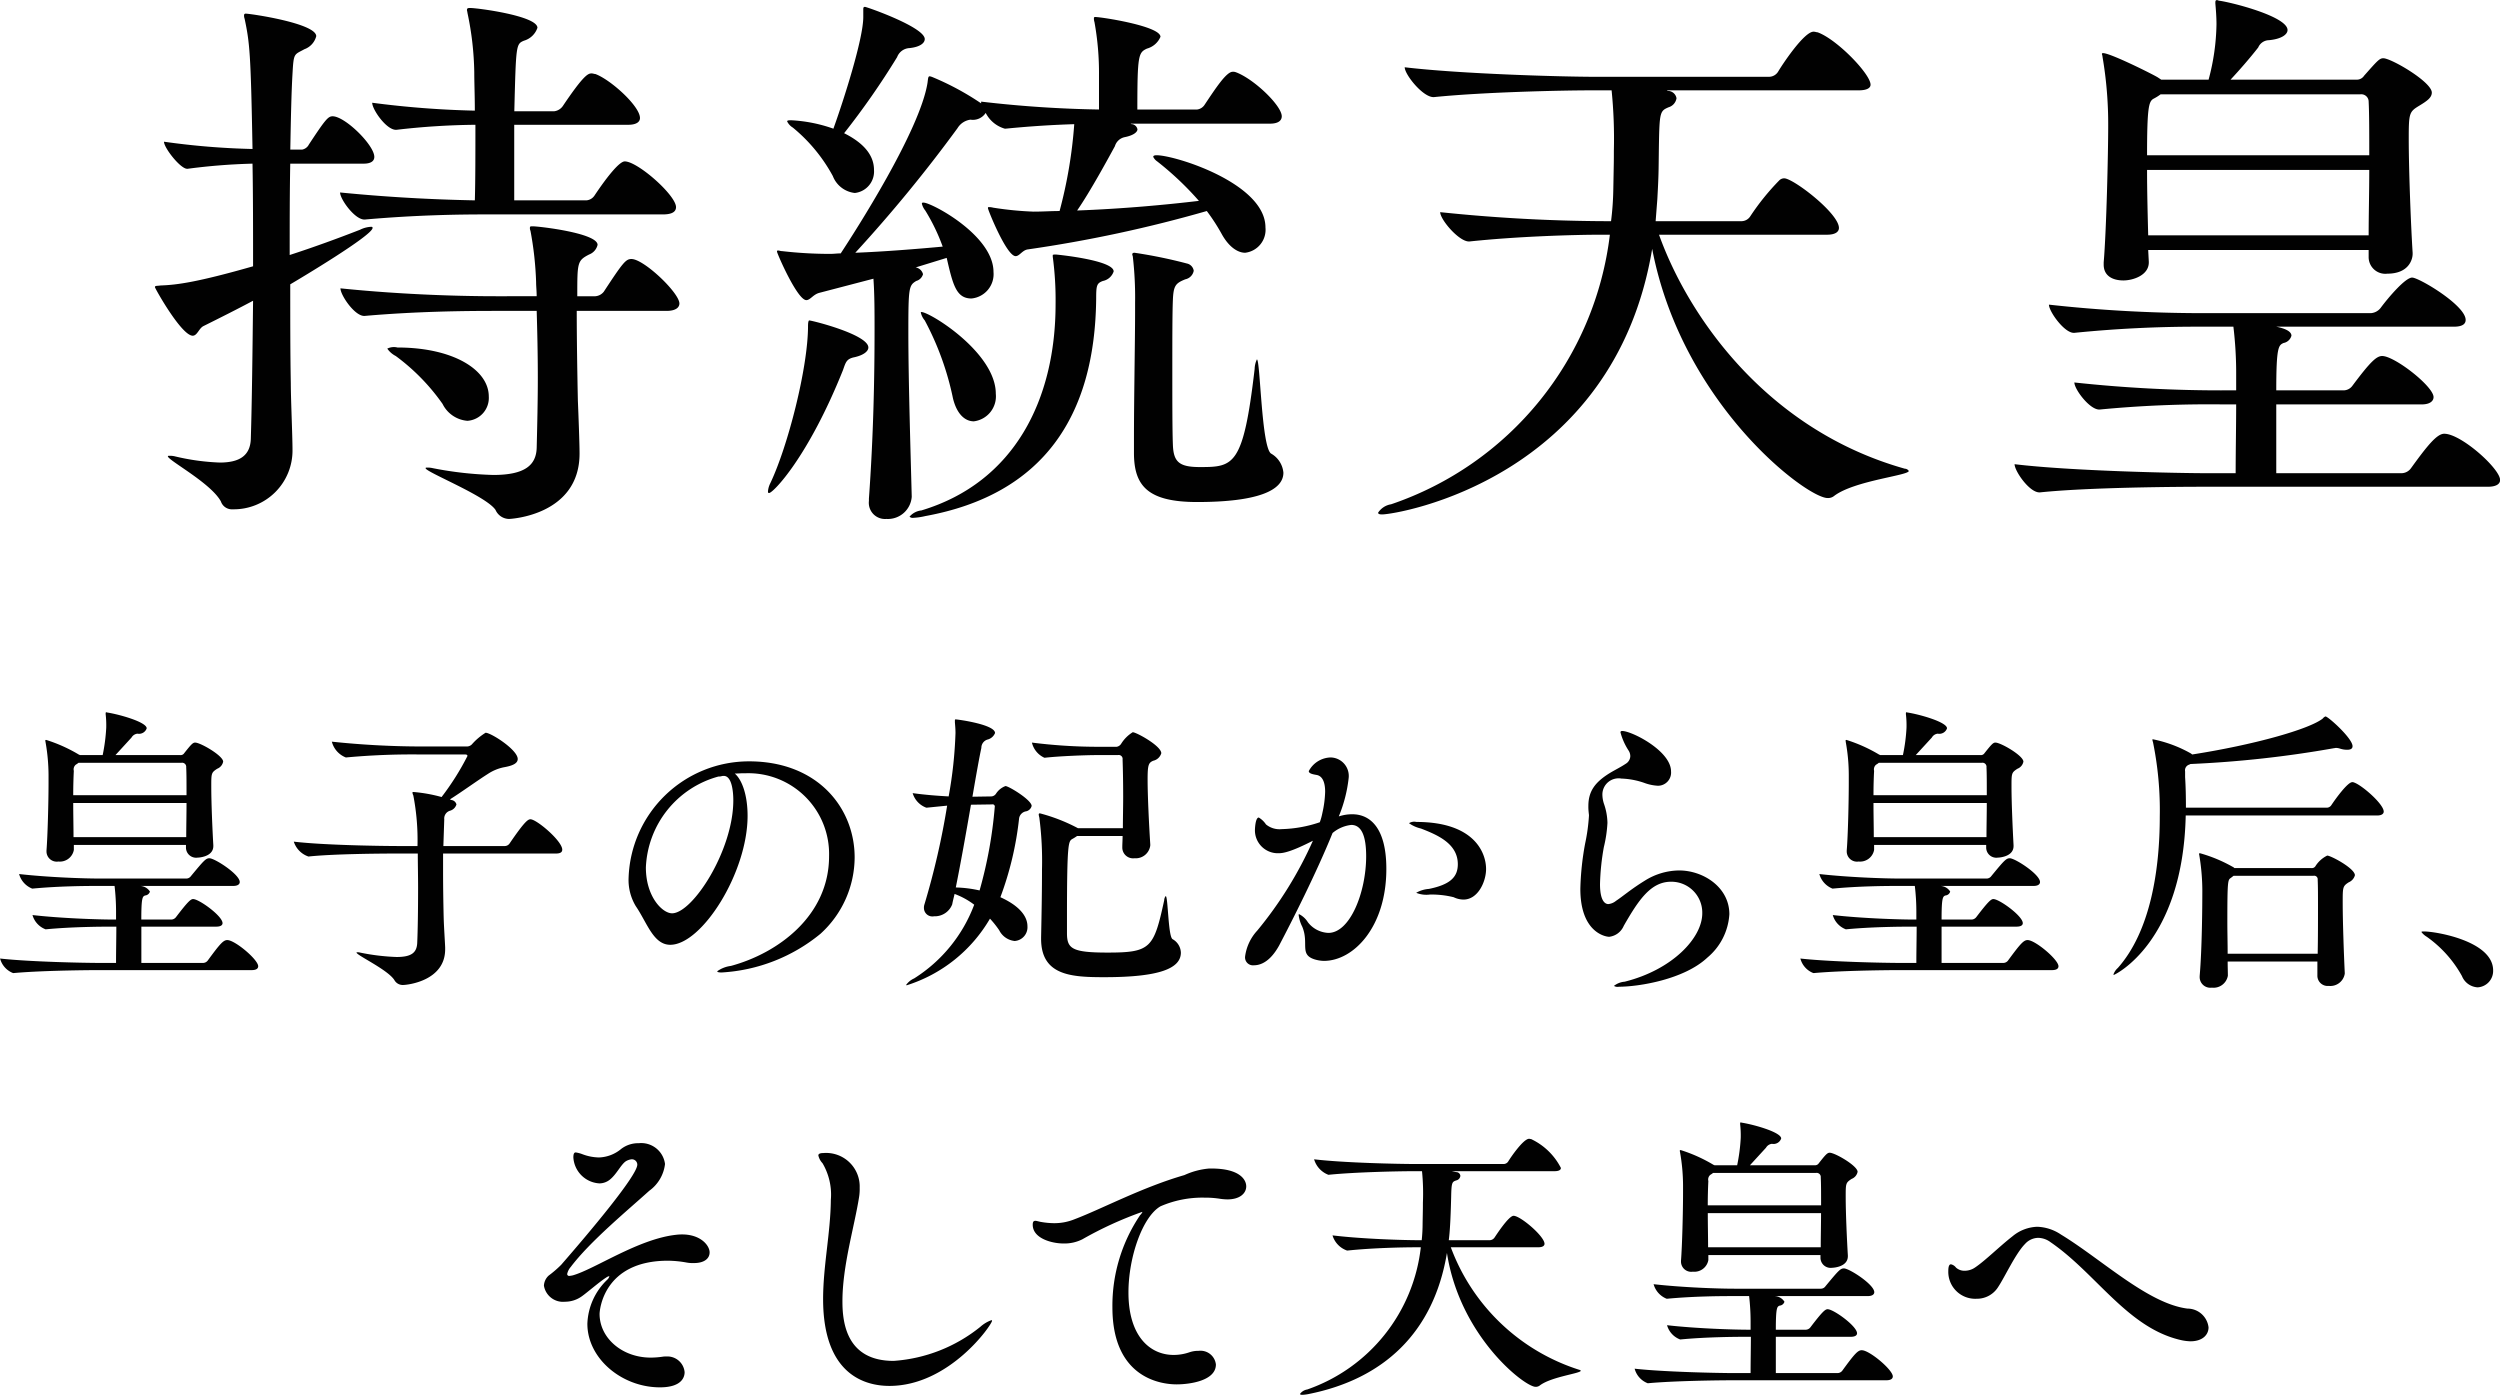
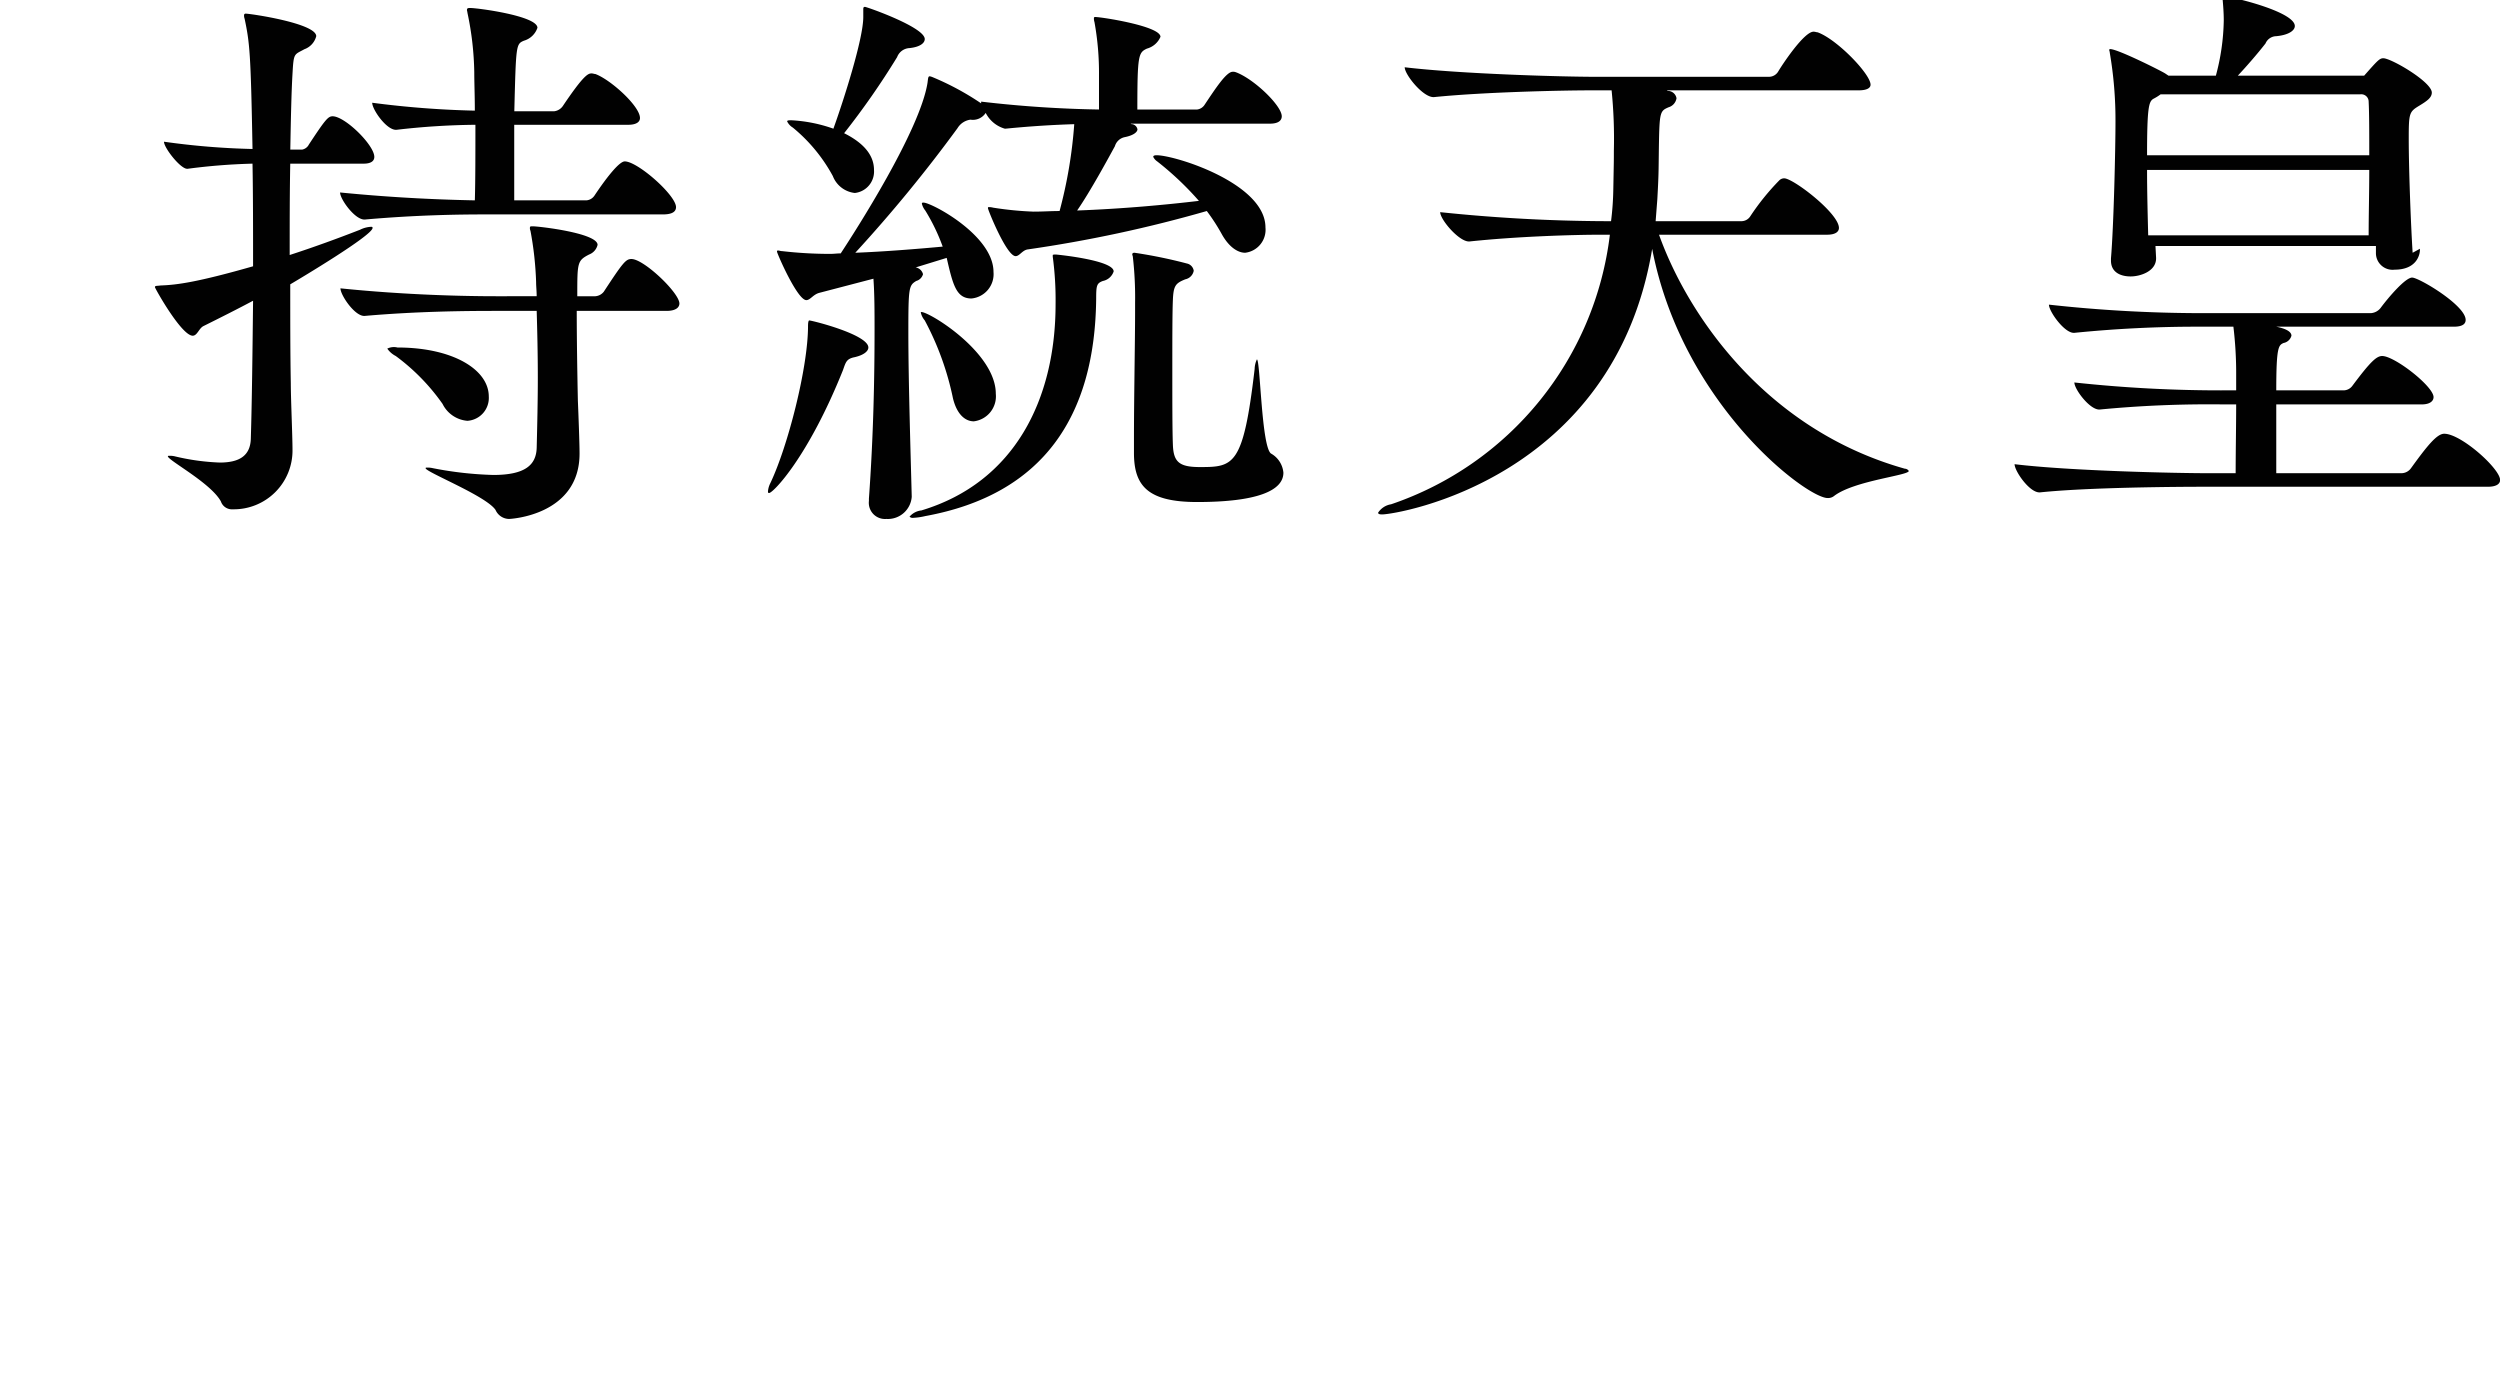
<svg xmlns="http://www.w3.org/2000/svg" id="human02-title.svg" width="243.811" height="136.03" viewBox="0 0 243.811 136.03">
  <defs>
    <style>
      .cls-1 {
        fill: #010101;
        fill-rule: evenodd;
      }
    </style>
  </defs>
-   <path id="持統天皇_" data-name="持統天皇 " class="cls-1" d="M860.179,1024.46c0.825,0,1.045-.33,1.045-0.66,0-1.15-2.859-3.96-4.069-3.96-0.44,0-.715.33-2.31,2.75a0.929,0.929,0,0,1-.66.5H853.03c0.055-3.03.11-5.67,0.22-7.48,0.11-1.98.165-1.76,1.155-2.31a1.83,1.83,0,0,0,1.155-1.27c0-1.26-6.435-2.2-6.874-2.2a0.149,0.149,0,0,0-.165.17,0.83,0.83,0,0,0,.055.33c0.494,2.36.6,3.3,0.769,12.7a72.7,72.7,0,0,1-8.634-.71c0,0.6,1.6,2.64,2.255,2.64h0.055a59.2,59.2,0,0,1,6.324-.5c0.055,3.08.055,6.55,0.055,10.01-5.389,1.54-7.424,1.82-9.019,1.87-0.385.06-.55,0-0.55,0.17,0,0.11,2.585,4.73,3.685,4.73,0.44,0,.605-0.72,1.045-0.94,1.65-.82,3.3-1.65,4.839-2.47-0.055,5.06-.11,9.84-0.22,13.47-0.055,1.59-1.044,2.31-3.024,2.31a21.985,21.985,0,0,1-4.4-.61,2.077,2.077,0,0,0-.5-0.05c-0.11,0-.165,0-0.165.05,0,0.39,4.18,2.59,5.17,4.4a1.133,1.133,0,0,0,1.155.77,5.73,5.73,0,0,0,5.829-5.83c0-1.32-.165-4.95-0.165-6.43-0.055-2.91-.055-6.27-0.055-9.68,0.935-.55,8.029-4.78,8.029-5.5,0-.11-0.055-0.11-0.165-0.11a2.652,2.652,0,0,0-1.045.28c-2.254.88-4.509,1.7-6.874,2.47,0-3.08,0-6.1.055-8.91h7.149Zm10.12,25.08a2.236,2.236,0,0,0,2.089-2.37c0-2.63-3.519-4.78-8.909-4.78a1.443,1.443,0,0,0-.99.11,2.246,2.246,0,0,0,.825.72,20.216,20.216,0,0,1,4.565,4.67A2.972,2.972,0,0,0,870.3,1049.54Zm19.413-10.72c0.99,0,1.265-.39,1.265-0.72,0-1.04-3.465-4.34-4.675-4.34-0.55,0-.825.33-2.7,3.19a1.149,1.149,0,0,1-.825.44h-1.759c0-3.3,0-3.47,1.154-4.07a1.329,1.329,0,0,0,.825-0.94c0-1.15-5.719-1.81-6.324-1.81-0.22,0-.275,0-0.275.16a0.606,0.606,0,0,0,.055.28,32.662,32.662,0,0,1,.55,5c0,0.44.055,0.88,0.055,1.38H873.1c-2.969,0-8.744-.11-15.178-0.77,0,0.66,1.375,2.69,2.309,2.69h0.055c5-.44,9.735-0.49,12.594-0.49h4.18c0.055,1.92.11,4.18,0.11,6.49,0,2.25-.055,4.61-0.11,6.87-0.055,1.65-1.1,2.64-4.235,2.64a35.2,35.2,0,0,1-5.884-.66,2.322,2.322,0,0,0-.55-0.06c-0.11,0-.165,0-0.165.06,0,0.38,5.884,2.69,6.819,4.07a1.461,1.461,0,0,0,1.32.88c0.11,0,6.875-.33,6.875-6.38,0-.99-0.11-3.85-0.165-5.17-0.055-2.64-.11-6.1-0.11-8.74h8.744Zm-0.33-9.41c0.99,0,1.265-.33,1.265-0.71,0-1.16-3.74-4.46-5-4.46-0.5,0-1.65,1.38-2.97,3.36a1.046,1.046,0,0,1-.77.44h-7.039v-7.37h11.109c0.88,0,1.155-.33,1.155-0.66,0-1.16-2.86-3.74-4.345-4.29-0.11,0-.22-0.06-0.385-0.06-0.33,0-.77.17-2.8,3.19a1.2,1.2,0,0,1-.825.5h-3.9c0.165-6.49.165-6.55,0.935-6.88a1.961,1.961,0,0,0,1.32-1.26c0-1.16-5.83-1.93-6.545-1.93-0.219,0-.329,0-0.329.22a2.771,2.771,0,0,1,.055.28,29.972,29.972,0,0,1,.659,5.77c0,1.05.055,2.31,0.055,3.74a91.793,91.793,0,0,1-10.009-.77c0,0.66,1.375,2.64,2.31,2.64h0.055a71.228,71.228,0,0,1,7.7-.49c0,2.64,0,5.39-.055,7.37-3.024-.06-7.589-0.22-13.143-0.77,0,0.66,1.43,2.64,2.364,2.64h0.055c5-.44,9.075-0.5,11.934-0.5h17.159Zm55.88-13.86a0.76,0.76,0,0,0-.33-0.05c-0.605,0-1.65,1.59-2.75,3.24a1.015,1.015,0,0,1-.715.44h-5.829c0-5.33.11-5.55,0.935-5.94a2,2,0,0,0,1.32-1.15c0-1.05-5.775-1.93-6.325-1.93-0.11,0-.165,0-0.165.11a1.113,1.113,0,0,0,.055.39,27.808,27.808,0,0,1,.44,5.17v3.35a113.547,113.547,0,0,1-11.494-.77v0.17a26.77,26.77,0,0,0-4.674-2.53,1.7,1.7,0,0,0-.33-0.11c-0.165,0-.165.16-0.22,0.6-0.715,4.68-7.095,14.58-8.469,16.67-0.33,0-.66.05-0.99,0.05a40.673,40.673,0,0,1-4.73-.27c-0.165,0-.275-0.06-0.385-0.06a0.091,0.091,0,0,0-.11.11c0,0.17,1.98,4.73,2.86,4.73,0.385,0,.66-0.55,1.265-0.71l5.279-1.38c0.11,1.49.11,3.41,0.11,4.95,0,4.73-.11,10.39-0.55,16.5v0.22a1.578,1.578,0,0,0,1.7,1.76,2.337,2.337,0,0,0,2.475-2.15v-0.05c-0.11-4.29-.33-11.33-0.33-16,0-4.4.055-4.57,0.77-5.01a0.941,0.941,0,0,0,.66-0.66,0.891,0.891,0,0,0-.715-0.66l3.025-.93c0.605,2.64.935,3.96,2.419,3.96a2.386,2.386,0,0,0,2.145-2.59c0-3.57-6.049-6.76-6.819-6.76-0.11,0-.165,0-0.165.11a1.7,1.7,0,0,0,.33.66,18.988,18.988,0,0,1,1.7,3.52c-2.365.22-5.665,0.49-8.525,0.6A140.514,140.514,0,0,0,918.1,1021a1.747,1.747,0,0,1,1.264-.83,1.49,1.49,0,0,0,1.485-.66,3.027,3.027,0,0,0,1.87,1.54h0.055c2.75-.27,4.84-0.38,6.71-0.44a45.08,45.08,0,0,1-1.43,8.47c-0.825,0-1.65.06-2.53,0.06a32.634,32.634,0,0,1-3.96-.39,1.355,1.355,0,0,0-.385-0.05c-0.11,0-.11,0-0.11.11,0,0.16,1.815,4.67,2.7,4.67,0.385,0,.66-0.6,1.21-0.66a130.171,130.171,0,0,0,17.433-3.74,19.23,19.23,0,0,1,1.43,2.2c0.715,1.32,1.6,1.87,2.31,1.87a2.258,2.258,0,0,0,1.98-2.47c0-4.29-8.8-7.04-10.614-7.04-0.22,0-.33.05-0.33,0.16a1.14,1.14,0,0,0,.385.44,29.845,29.845,0,0,1,4.069,3.85c-3.3.39-7.369,0.77-11.878,0.94,1.264-1.82,3.024-5.06,3.684-6.27a1.265,1.265,0,0,1,.935-0.88c0.88-.17,1.265-0.5,1.265-0.77a0.628,0.628,0,0,0-.5-0.5,0.215,0.215,0,0,1-.165-0.05h13.584c0.935,0,1.155-.39,1.155-0.72C949.717,1018.8,947.022,1016.21,945.262,1015.55Zm3.41,37.18c-0.935-.66-1.045-9.18-1.375-9.18a2.308,2.308,0,0,0-.22.93c-1.1,9.46-2.035,9.57-5.335,9.57-2.034,0-2.584-.5-2.639-2.2-0.055-1.38-.055-4.29-0.055-7.15s0-5.72.055-6.93c0.055-1.43.275-1.65,1.21-2.03a1.052,1.052,0,0,0,.824-0.83,0.845,0.845,0,0,0-.659-0.71,47.011,47.011,0,0,0-5.115-1.05c-0.165,0-.22.06-0.22,0.17,0,0.05.055,0.16,0.055,0.22a34.956,34.956,0,0,1,.22,4.51v0.93c0,2.64-.11,8.36-0.11,12.15v1.54c0,3.19,1.32,4.79,6.159,4.79,5.83,0,8.415-1.1,8.415-2.86A2.38,2.38,0,0,0,948.672,1052.73Zm-21.008-19.41c-0.275,0-.275.05-0.275,0.05v0.17a31.845,31.845,0,0,1,.275,4.62c0,9.23-3.96,17.37-13.089,20.12a1.757,1.757,0,0,0-1.155.61,0.451,0.451,0,0,0,.385.11,6.393,6.393,0,0,0,1.155-.17c11.439-2.09,16.553-9.68,16.663-21.22,0-1.27.055-1.49,0.66-1.71a1.389,1.389,0,0,0,1.045-.93C933.328,1033.87,927.774,1033.32,927.664,1033.32Zm-18.589-24.15c-0.165,0-.165.11-0.165,0.28v0.71c0,2.15-1.924,8.14-2.914,10.89a14.506,14.506,0,0,0-4.07-.82c-0.275,0-.44,0-0.44.11a1.421,1.421,0,0,0,.55.6,15.922,15.922,0,0,1,3.905,4.73,2.6,2.6,0,0,0,2.144,1.65,2.105,2.105,0,0,0,1.87-2.25c0-1.21-.715-2.48-2.914-3.58a75.708,75.708,0,0,0,5.169-7.42,1.359,1.359,0,0,1,1.21-.88c1.045-.11,1.485-0.5,1.485-0.88C914.905,1011.15,909.24,1009.17,909.075,1009.17Zm-5.444,30.58s-0.11,0-.11.55c0,4.07-1.98,11.77-3.685,15.34a2.12,2.12,0,0,0-.22.77c0,0.11,0,.17.11,0.17,0.385,0,3.795-3.47,7.205-11.99,0.275-.77.33-1.1,1.154-1.26,0.935-.22,1.32-0.61,1.32-0.94C909.405,1041.13,903.906,1039.75,903.631,1039.75Zm10.944-.82a0.051,0.051,0,0,0-.055.05,1.8,1.8,0,0,0,.385.77,28.073,28.073,0,0,1,2.75,7.59c0.385,1.59,1.209,2.25,2.034,2.25a2.456,2.456,0,0,0,2.145-2.69C921.834,1042.89,915.4,1038.93,914.575,1038.93Zm95.915,15.28c-13.472-3.79-21.117-14.84-23.976-22.82H1002.9c0.88,0,1.16-.33,1.16-0.66,0-1.43-4.457-4.84-5.337-4.84a0.691,0.691,0,0,0-.5.22,23.5,23.5,0,0,0-2.8,3.47,1.029,1.029,0,0,1-.825.49h-8.414l0.165-2.14c0.165-2.92.11-2.92,0.165-5.83,0.055-2.7.165-2.81,0.935-3.14a1.087,1.087,0,0,0,.77-0.88,0.855,0.855,0,0,0-.77-0.71,0.192,0.192,0,0,1-.165-0.06h18.7c0.88,0,1.16-.27,1.16-0.55,0-1.04-3.3-4.45-5.17-5.11-0.11,0-.22-0.06-0.39-0.06-0.93,0-3.077,3.25-3.462,3.91a1.049,1.049,0,0,1-.88.49H980.3c-3.134,0-13.034-.27-18.588-0.93,0,0.71,1.76,2.91,2.8,2.91h0.055c4.839-.49,12.429-0.66,15.453-0.66h1.87a47.087,47.087,0,0,1,.22,5.89c0,1.1,0,.82-0.055,3.79a27.9,27.9,0,0,1-.22,3.08h-0.605a160.021,160.021,0,0,1-16.058-.88c0,0.72,1.815,2.86,2.8,2.86h0.055c4.62-.49,10.065-0.66,12.924-0.66h0.77a31.776,31.776,0,0,1-21.338,26.29,1.861,1.861,0,0,0-1.265.82c0,0.11.11,0.17,0.385,0.17,1.43,0,22.6-3.41,26.343-25.9,2.915,15.17,15.066,24.3,17.106,24.3a0.944,0.944,0,0,0,.66-0.22c1.98-1.48,7.26-1.98,7.26-2.42A0.462,0.462,0,0,0,1010.49,1054.21Zm49.52-21.06c-0.16-2.47-.38-7.97-0.38-11.11,0-2.53.05-2.64,1.04-3.24,0.72-.44,1.21-0.77,1.21-1.27,0-1.04-3.96-3.35-4.73-3.35-0.38,0-.6.27-1.87,1.7a0.845,0.845,0,0,1-.71.39h-12.32c0.88-.94,1.93-2.15,2.7-3.14a1.16,1.16,0,0,1,1.04-.71c1.21-.11,1.82-0.55,1.82-0.99,0-1.32-5.45-2.7-6.66-2.86-0.05,0-.16-0.06-0.22-0.06-0.11,0-.16.06-0.16,0.22v0.11c0.05,0.55.11,1.32,0.11,2.04a21.768,21.768,0,0,1-.77,5.39h-4.62l-0.33-.22c-0.44-.28-4.62-2.37-5.34-2.37a0.091,0.091,0,0,0-.11.11,1.1,1.1,0,0,1,.06.28,38.874,38.874,0,0,1,.55,6.71c0,2.58-.17,10.12-0.44,13.31v0.22c0,1.1.88,1.54,1.92,1.54,0.94,0,2.48-.5,2.48-1.76v-0.06l-0.06-1.15h21.5v0.71a1.624,1.624,0,0,0,1.82,1.6c2.09,0,2.47-1.38,2.47-1.93v-0.11Zm7.32,22.82c0.93,0,1.21-.33,1.21-0.66,0-1.1-3.8-4.51-5.45-4.51-0.71,0-1.65,1.16-3.24,3.36a1.16,1.16,0,0,1-.94.49h-12.2v-6.71h14.18c0.88,0,1.16-.38,1.16-0.71,0-1.05-3.8-4.01-5.01-4.01-0.55,0-1.15.55-2.91,2.91a1.075,1.075,0,0,1-.88.44h-6.54c0-4.23.22-4.4,0.71-4.62a0.98,0.98,0,0,0,.77-0.71c0-.22-0.16-0.61-1.48-0.88h17.32c0.93,0,1.15-.33,1.15-0.66,0-1.43-4.56-4.13-5.22-4.13s-2.31,1.93-3.08,2.97a1.32,1.32,0,0,1-.94.5h-16.55a136.634,136.634,0,0,1-14.85-.83c0,0.66,1.49,2.75,2.42,2.75h0.06a119.443,119.443,0,0,1,12.1-.6h3.41a37.844,37.844,0,0,1,.27,4.67v1.54h-1.04a132.357,132.357,0,0,1-14.74-.77c0,0.66,1.48,2.64,2.42,2.64h0.05a111.32,111.32,0,0,1,12.05-.5h1.26c0,2.15-.05,4.57-0.05,6.71h-2.64c-3.14,0-13.48-.22-18.92-0.88,0,0.66,1.43,2.75,2.42,2.75h0.05c4.73-.49,13.2-0.55,16.23-0.55h27.44Zm-11.55-30.9c0,2.14-.06,4.45-0.06,6.38h-21.5c-0.05-1.98-.11-4.24-0.11-6.38h21.67Zm-0.88-7.37a0.719,0.719,0,0,1,.82.71c0.06,1.16.06,3.08,0.06,5.23h-21.67c0-4.68.17-5.23,0.61-5.5a4.676,4.676,0,0,0,.71-0.44h19.47Z" transform="translate(-824.719 -1008.5)" />
-   <path id="皇子の妃から皇后_そして天皇へ" data-name="皇子の妃から皇后、 そして天皇へ" class="cls-1" d="M843.751,1080.92c-0.232,0-.406.2-1.073,1.04a0.4,0.4,0,0,1-.377.18h-6.323l1.567-1.71a0.764,0.764,0,0,1,.58-0.38,0.787,0.787,0,0,0,.9-0.52c0-.61-2.669-1.36-3.829-1.54-0.029,0-.087-0.03-0.116-0.03s-0.058.03-.058,0.12v0.06a9.537,9.537,0,0,1,.058,1.33,17.638,17.638,0,0,1-.348,2.67H832.5a0.029,0.029,0,0,0-.029-0.03H832.44a14.792,14.792,0,0,0-3.219-1.45,0.078,0.078,0,0,0-.087.09,1.094,1.094,0,0,1,.029.14,18.9,18.9,0,0,1,.29,3.19v0.73c0,1.88-.087,5.22-0.2,6.64v0.11a1,1,0,0,0,1.16.96,1.385,1.385,0,0,0,1.508-1.13v-0.49h10.934v0.29a0.993,0.993,0,0,0,1.131.95c0.058,0,1.537-.05,1.537-1.13v-0.08c-0.087-1.48-.2-4.12-0.2-5.72,0-1.3,0-1.36.58-1.74a0.938,0.938,0,0,0,.58-0.69C846.477,1082.2,844.273,1080.92,843.751,1080.92Zm3.133,19.26c-0.378,0-.7.35-1.886,1.97a0.588,0.588,0,0,1-.493.26h-6v-3.54h7.308c0.464,0,.609-0.17.609-0.34,0-.7-2.291-2.35-2.871-2.35-0.232,0-.522.26-1.653,1.74a0.6,0.6,0,0,1-.464.26H838.5c0-2.15.116-2.26,0.377-2.35a0.533,0.533,0,0,0,.464-0.38,1.184,1.184,0,0,0-.957-0.55h9.078c0.493,0,.638-0.2.638-0.38,0-.75-2.437-2.32-2.959-2.32-0.348,0-.551.23-1.8,1.74a0.558,0.558,0,0,1-.464.24H834.5c-1.653,0-5.075-.12-7.918-0.44a2.135,2.135,0,0,0,1.277,1.42h0.029c2.465-.23,4.872-0.26,6.467-0.26h1.537a21.812,21.812,0,0,1,.145,2.49v0.79H835.92c-1.624,0-5.22-.12-8.033-0.44a2.089,2.089,0,0,0,1.276,1.39h0.029c2.436-.23,5.046-0.26,6.612-0.26h0.261c0,1.11-.029,2.35-0.029,3.54h-1.508c-1.653,0-6.931-.11-9.8-0.43A2.087,2.087,0,0,0,826,1103.4h0.029c2.466-.23,6.758-0.29,8.353-0.29h14.879c0.493,0,.638-0.18.638-0.38C849.9,1102.09,847.638,1100.18,846.884,1100.18Zm-3.974-13.37c0,1.13-.029,2.32-0.029,3.33H831.889c0-.95-0.029-2.17-0.029-3.33h11.05Zm0-.76H831.86c0-.95.029-1.82,0.058-2.37a0.592,0.592,0,0,1,.2-0.61,2.032,2.032,0,0,0,.261-0.18h10.035a0.4,0.4,0,0,1,.464.44C842.91,1083.94,842.91,1084.92,842.91,1086.05Zm36.033,5.69c0.493,0,.609-0.18.609-0.38,0-.84-2.494-2.96-3.1-2.96-0.232,0-.551.18-2.03,2.35a0.576,0.576,0,0,1-.464.26h-6l0.087-2.61a0.789,0.789,0,0,1,.58-0.84,0.9,0.9,0,0,0,.609-0.61,0.583,0.583,0,0,0-.493-0.43l-0.145-.06c1.189-.75,2.669-1.83,3.713-2.49a4.417,4.417,0,0,1,1.537-.64c0.87-.15,1.363-0.38,1.363-0.81,0-.9-2.61-2.56-3.132-2.56a5.969,5.969,0,0,0-1.335,1.13,0.686,0.686,0,0,1-.522.21h-4.466a84.163,84.163,0,0,1-8.672-.47,2.251,2.251,0,0,0,1.363,1.54h0.029a70,70,0,0,1,7.28-.29h4.321c0.174,0,.232.06,0.232,0.15a25.6,25.6,0,0,1-2.523,4,14.746,14.746,0,0,0-2.726-.49c-0.087,0-.116.02-0.116,0.05a0.9,0.9,0,0,0,.087.29,23.088,23.088,0,0,1,.406,4.93h-1.74c-1.682,0-7.425-.08-10.325-0.43a2.267,2.267,0,0,0,1.421,1.45h0.029c2.494-.26,7.135-0.29,8.759-0.29h1.885c0,1.01.029,2.17,0.029,3.36,0,2.06-.029,4.15-0.087,5.4-0.058.9-.551,1.33-2,1.33a20.921,20.921,0,0,1-3.568-.43,0.967,0.967,0,0,0-.261-0.03c-0.058,0-.087,0-0.087.03,0,0.26,3.017,1.65,3.684,2.67a0.931,0.931,0,0,0,.841.49c0.464,0,4.118-.41,4.118-3.48v-0.18c-0.029-.72-0.116-1.91-0.145-2.93-0.029-1.21-.058-2.84-0.058-4.49v-1.74h11.021Zm15.842-7.51a1.053,1.053,0,0,0,.29-0.03,0.7,0.7,0,0,1,.232-0.03c0.812,0,.928,1.62.928,2.38,0,4.9-3.974,11.02-5.975,11.02-0.928,0-2.552-1.6-2.552-4.47A9.6,9.6,0,0,1,894.785,1084.23Zm9.948,15.34a10.117,10.117,0,0,0,3.335-7.45c0-4.82-3.6-9.37-10.3-9.37a11.75,11.75,0,0,0-11.746,11.37,4.95,4.95,0,0,0,.7,2.75c1.1,1.6,1.711,3.77,3.364,3.77,3.074,0,7.541-7.02,7.541-12.58,0-1.92-.493-3.46-1.247-4.12,0.29,0,.58-0.03.87-0.03h0.232a7.878,7.878,0,0,1,8.092,8.09c0,5.8-4.96,9.45-9.571,10.7a2.914,2.914,0,0,0-1.334.52c0,0.09.145,0.12,0.435,0.12A16.687,16.687,0,0,0,904.733,1099.57Zm14.823-13.37c0.377-2.2.7-4,.87-4.76a0.843,0.843,0,0,1,.58-0.81,1.074,1.074,0,0,0,.754-0.64c0-.84-3.654-1.33-3.828-1.33-0.087,0-.087.03-0.087,0.11v0.18c0.029,0.35.058,0.69,0.058,1.04a41.539,41.539,0,0,1-.667,6.18c-1.044-.06-2.205-0.14-3.51-0.32a2.16,2.16,0,0,0,1.334,1.42h0.029l2-.2a74.866,74.866,0,0,1-2.205,9.6,1.054,1.054,0,0,0-.058.41,0.825,0.825,0,0,0,.986.78,1.819,1.819,0,0,0,1.77-1.16c0.058-.32.145-0.64,0.232-1.02a7.477,7.477,0,0,1,1.914,1.05,14.521,14.521,0,0,1-5.859,7.19,1.906,1.906,0,0,0-.783.64,0.1,0.1,0,0,0,.058.03,14.408,14.408,0,0,0,8.121-6.5,9.63,9.63,0,0,1,.9,1.13,1.911,1.911,0,0,0,1.508,1.05,1.343,1.343,0,0,0,1.247-1.43c0-.46-0.145-1.71-2.639-2.84a31.637,31.637,0,0,0,1.827-7.71,0.829,0.829,0,0,1,.7-0.67,0.712,0.712,0,0,0,.522-0.52c0-.58-2.233-1.94-2.552-1.94a1.875,1.875,0,0,0-.928.75,0.586,0.586,0,0,1-.435.26Zm17.344,4.67c-0.116-1.83-.261-4.67-0.261-6.35,0-1.42.087-1.63,0.551-1.83a1.056,1.056,0,0,0,.783-0.73c0-.72-2.437-2.05-2.785-2.05a3.469,3.469,0,0,0-1.131,1.13,0.641,0.641,0,0,1-.435.29H931.65a51.613,51.613,0,0,1-6.294-.41,2.175,2.175,0,0,0,1.219,1.48H926.6c1.508-.17,4.118-0.26,5.017-0.26h2.117a0.38,0.38,0,0,1,.464.43c0.029,0.84.058,2.18,0.058,3.63,0,1.01-.029,2.09-0.029,3.07h-4.379a17.164,17.164,0,0,0-3.712-1.45,0.108,0.108,0,0,0-.116.12,1.705,1.705,0,0,0,.058.29,32.879,32.879,0,0,1,.261,5.05c0,1.97-.029,3.74-0.087,6.64v0.14c0,3.6,2.987,3.74,6.177,3.74,5.337,0,7.454-.84,7.454-2.4a1.567,1.567,0,0,0-.812-1.31c-0.435-.26-0.435-4.2-0.667-4.2a0.656,0.656,0,0,0-.145.4c-1.015,4.67-1.305,5.11-5.511,5.11-3.48,0-3.973-.38-3.973-1.89v-1.59c0-7.28.145-7.37,0.522-7.6a4.463,4.463,0,0,0,.464-0.29H934.2c0,0.37-.029.75-0.029,1.07v0.03a1.051,1.051,0,0,0,1.189,1.07,1.427,1.427,0,0,0,1.538-1.24v-0.09Zm-15.43-3.92a0.212,0.212,0,0,1,.261.26,42.482,42.482,0,0,1-1.479,8.13,11.769,11.769,0,0,0-2.32-.29c0.464-2.3,1.015-5.37,1.479-8.07Zm41.387,1.71a0.961,0.961,0,0,0-.725.12,3.217,3.217,0,0,0,1.16.52c1.566,0.61,3.6,1.45,3.6,3.48,0,1.22-.7,1.98-2.813,2.41a2.9,2.9,0,0,0-1.247.38,2.613,2.613,0,0,0,1.334.17,9.008,9.008,0,0,1,2.32.26,2.264,2.264,0,0,0,.957.23c1.422,0,2.205-1.76,2.205-2.98C969.644,1091.59,968.426,1088.66,962.857,1088.66Zm-6.265-.75a4.177,4.177,0,0,0-1.276.2h-0.029a13.651,13.651,0,0,0,.957-3.71,1.806,1.806,0,0,0-1.74-2.03,2.484,2.484,0,0,0-2.146,1.33c0,0.21.29,0.3,0.783,0.38,0.58,0.12.812,0.76,0.812,1.63a10.366,10.366,0,0,1-.261,2.03,5.8,5.8,0,0,1-.261.95,12.445,12.445,0,0,1-3.712.67,2.074,2.074,0,0,1-1.537-.46,2.2,2.2,0,0,0-.7-0.67c-0.348,0-.377,1.16-0.377,1.25a2.234,2.234,0,0,0,2.321,2.23c0.464,0,1.247-.15,3.335-1.22a38,38,0,0,1-5.424,8.76,4.6,4.6,0,0,0-1.189,2.52,0.772,0.772,0,0,0,.841.87c1.277,0,2.089-1.24,2.466-1.91,1.218-2.32,3.654-7.11,5.22-10.99a3.418,3.418,0,0,1,1.827-.79c0.957,0,1.451.99,1.451,3.05,0,3.51-1.567,7.48-3.684,7.48a2.659,2.659,0,0,1-2-1.04,2.149,2.149,0,0,0-.841-0.78c-0.058,0-.058.02-0.058,0.08a3.457,3.457,0,0,0,.348,1.13c0.7,1.66-.348,2.76,1.3,3.22a3.317,3.317,0,0,0,.812.12c2.9,0,6.091-3.31,6.091-8.96C959.928,1089.39,958.449,1087.91,956.592,1087.91Zm34.636,13.98a5.985,5.985,0,0,0,2.146-4.23c0-2.64-2.552-4.27-4.9-4.27a6.392,6.392,0,0,0-3.336.99c-1.363.84-2.117,1.51-2.813,1.97a1.4,1.4,0,0,1-.754.32c-0.2,0-.812-0.12-0.812-1.94a23.266,23.266,0,0,1,.377-3.63,12.659,12.659,0,0,0,.348-2.35,5.93,5.93,0,0,0-.319-1.8,2.948,2.948,0,0,1-.174-0.92,1.58,1.58,0,0,1,1.856-1.6,7.488,7.488,0,0,1,2.2.41,4.552,4.552,0,0,0,1.363.29,1.283,1.283,0,0,0,1.276-1.4c0-2-3.828-3.94-4.756-3.94-0.116,0-.174.03-0.174,0.14a6.14,6.14,0,0,0,.812,1.8,1.044,1.044,0,0,1,.145.52,0.894,0.894,0,0,1-.435.73c-0.522.35-1.073,0.61-1.595,0.93-1.392.87-2.059,1.74-2.059,3.19a4.368,4.368,0,0,0,.029.61c0,0.08.029,0.2,0.029,0.32a18.058,18.058,0,0,1-.377,2.75,27.456,27.456,0,0,0-.464,4.41c0,4.23,2.436,4.67,2.813,4.67a1.764,1.764,0,0,0,1.421-1.07c1.45-2.53,2.639-4.3,4.611-4.3a3.014,3.014,0,0,1,3.046,3.08c0,2.41-2.93,5.51-7.57,6.67a1.9,1.9,0,0,0-1.044.41,0.681,0.681,0,0,0,.493.08C984.5,1104.73,988.937,1104.04,991.228,1101.89Zm28.092-20.97c-0.23,0-.4.2-1.07,1.04a0.41,0.41,0,0,1-.38.18h-6.32l1.57-1.71a0.754,0.754,0,0,1,.58-0.38,0.787,0.787,0,0,0,.9-0.52c0-.61-2.67-1.36-3.83-1.54-0.03,0-.09-0.03-0.12-0.03s-0.06.03-.06,0.12v0.06a9.222,9.222,0,0,1,.06,1.33,16.822,16.822,0,0,1-.35,2.67h-2.23a0.029,0.029,0,0,0-.03-0.03h-0.03a14.774,14.774,0,0,0-3.22-1.45,0.073,0.073,0,0,0-.08.09c0,0.03.02,0.08,0.02,0.14a18.088,18.088,0,0,1,.29,3.19v0.73c0,1.88-.08,5.22-0.2,6.64v0.11a1,1,0,0,0,1.16.96,1.389,1.389,0,0,0,1.51-1.13v-0.49h10.93v0.29a0.992,0.992,0,0,0,1.13.95c0.06,0,1.54-.05,1.54-1.13v-0.08c-0.08-1.48-.2-4.12-0.2-5.72,0-1.3,0-1.36.58-1.74a0.929,0.929,0,0,0,.58-0.69C1022.05,1082.2,1019.85,1080.92,1019.32,1080.92Zm3.14,19.26c-0.38,0-.7.35-1.89,1.97a0.591,0.591,0,0,1-.49.26h-6.01v-3.54h7.31c0.47,0,.61-0.17.61-0.34,0-.7-2.29-2.35-2.87-2.35-0.23,0-.52.26-1.65,1.74a0.61,0.61,0,0,1-.47.26h-2.93c0-2.15.12-2.26,0.38-2.35a0.523,0.523,0,0,0,.46-0.38,1.177,1.177,0,0,0-.95-0.55h9.08c0.49,0,.63-0.2.63-0.38,0-.75-2.43-2.32-2.95-2.32-0.35,0-.56.23-1.8,1.74a0.565,0.565,0,0,1-.47.24h-8.38c-1.65,0-5.07-.12-7.92-0.44a2.147,2.147,0,0,0,1.28,1.42h0.03c2.46-.23,4.87-0.26,6.47-0.26h1.53a21.094,21.094,0,0,1,.15,2.49v0.79h-0.12c-1.62,0-5.22-.12-8.03-0.44a2.087,2.087,0,0,0,1.27,1.39h0.03c2.44-.23,5.05-0.26,6.62-0.26h0.26c0,1.11-.03,2.35-0.03,3.54h-1.51c-1.65,0-6.93-.11-9.8-0.43a2.082,2.082,0,0,0,1.27,1.42h0.03c2.47-.23,6.76-0.29,8.36-0.29h14.87c0.5,0,.64-0.18.64-0.38C1025.47,1102.09,1023.21,1100.18,1022.46,1100.18Zm-3.98-13.37c0,1.13-.03,2.32-0.03,3.33h-10.99c0-.95-0.03-2.17-0.03-3.33h11.05Zm0-.76h-11.05c0-.95.03-1.82,0.06-2.37a0.6,0.6,0,0,1,.2-0.61,1.459,1.459,0,0,0,.26-0.18h10.04a0.394,0.394,0,0,1,.46.44C1018.48,1083.94,1018.48,1084.92,1018.48,1086.05Zm33.2,5.89a2.81,2.81,0,0,0-1.16,1.05,0.412,0.412,0,0,1-.38.17h-7.51l-0.06-.06a14.3,14.3,0,0,0-3.3-1.39,0.08,0.08,0,0,0-.09.09,1.063,1.063,0,0,1,.03.14,21.4,21.4,0,0,1,.29,3.34c0,1.62-.03,5.74-0.26,8.41v0.11a1.041,1.041,0,0,0,1.19,1.02,1.417,1.417,0,0,0,1.56-1.16c0-.41-0.02-0.87-0.02-1.39h8.75v1.39a1,1,0,0,0,1.11.99,1.424,1.424,0,0,0,1.56-1.19v-0.09c-0.08-1.65-.2-4.93-0.2-6.85,0-1.5,0-1.59.58-1.97a1.044,1.044,0,0,0,.61-0.69C1054.38,1093.19,1052.03,1091.94,1051.68,1091.94Zm2.61-7.13a0.342,0.342,0,0,0-.17-0.03c-0.44,0-1.57,1.54-2.03,2.23a0.542,0.542,0,0,1-.47.26H1037.9c0-1.04-.02-2.06-0.08-2.98v-0.56a0.579,0.579,0,0,1,.4-0.66l0.12-.06a106.347,106.347,0,0,0,13.98-1.54c0.06,0,.14-0.03.23-0.03a1.427,1.427,0,0,1,.35.06,2.253,2.253,0,0,0,.72.12c0.32,0,.53-0.09.53-0.35,0-.76-2.38-2.9-2.64-2.9a0.607,0.607,0,0,0-.26.2c-1.31,1.05-6.76,2.58-12.74,3.51l-0.11-.09a12.5,12.5,0,0,0-3.71-1.39,0.049,0.049,0,0,0-.06.06,1.98,1.98,0,0,0,.06.23,33.265,33.265,0,0,1,.66,7.25c0,5.25-.93,11.2-4.09,14.76a1.488,1.488,0,0,0-.43.64c0,0.03,0,.03.03,0.03h0.03c0.03,0,6.72-3.1,6.99-15.54h18.67c0.5,0,.64-0.21.64-0.38C1057.19,1086.92,1055.07,1085.07,1054.29,1084.81Zm-3.54,16.7h-8.78c0-.98-0.03-2.06-0.03-3.07,0-4.09.05-4.12,0.34-4.32l0.27-.21h7.8a0.342,0.342,0,0,1,.4.38c0.03,0.64.03,1.57,0.03,2.61C1050.78,1098.35,1050.78,1100,1050.75,1101.51Zm15.6,3.28a1.6,1.6,0,0,0,1.51-1.65c0-2.87-5.6-3.8-6.73-3.8-0.17,0-.26,0-0.26.06a1.8,1.8,0,0,0,.52.46,11.478,11.478,0,0,1,3.43,3.83A1.753,1.753,0,0,0,1066.35,1104.79Zm-174.717,26.83a3.323,3.323,0,0,0,.754.06c1.044,0,1.537-.46,1.537-1.04,0-.73-1.044-2-3.335-1.71-3.655.43-7.8,3.3-9.977,3.94a2.076,2.076,0,0,1-.348.06,0.19,0.19,0,0,1-.232-0.18,1.5,1.5,0,0,1,.348-0.69c1.885-2.5,5.568-5.54,7.657-7.43a3.746,3.746,0,0,0,1.537-2.61,2.335,2.335,0,0,0-2.552-2.03,2.731,2.731,0,0,0-1.712.55,3.55,3.55,0,0,1-2.175.84,4.776,4.776,0,0,1-1.6-.31,3.147,3.147,0,0,0-.667-0.18c-0.145,0-.232.12-0.232,0.49a2.7,2.7,0,0,0,2.552,2.53,1.652,1.652,0,0,0,.986-0.35c0.667-.52,1.073-1.45,1.566-1.8a1.337,1.337,0,0,1,.58-0.2,0.524,0.524,0,0,1,.551.52c0,1.07-4.7,6.64-7.424,9.77a10.775,10.775,0,0,1-1.218,1.05,1.42,1.42,0,0,0-.464.98,1.882,1.882,0,0,0,2.059,1.57,2.8,2.8,0,0,0,1.624-.52c0.464-.32,1.769-1.45,2.378-1.83a0.749,0.749,0,0,1,.29-0.14,0.029,0.029,0,0,1,.029.03,0.728,0.728,0,0,1-.2.31,6.235,6.235,0,0,0-1.943,4.3c0,3.39,3.364,6.2,7.077,6.2,2.32,0,2.407-1.19,2.407-1.48a1.683,1.683,0,0,0-1.769-1.53,2.123,2.123,0,0,0-.435.03,8.524,8.524,0,0,1-1.1.08c-2.785,0-4.989-1.91-4.989-4.26,0-.32.348-5.19,6.671-5.19A10.687,10.687,0,0,1,891.633,1131.62Zm29.833,5.69c0-.06-0.029-0.06-0.058-0.06a3.228,3.228,0,0,0-1.073.64,15.1,15.1,0,0,1-8.469,3.33c-4.583,0-4.989-3.71-4.989-5.8,0-3.48,1.16-7.25,1.624-10.18a4.852,4.852,0,0,0,.058-0.9,3.276,3.276,0,0,0-3.538-3.39c-0.348,0-.493.09-0.493,0.23a1.587,1.587,0,0,0,.406.76,6.048,6.048,0,0,1,.812,3.59c-0.029,3.19-.754,6.44-0.754,9.66,0,7.45,4.176,8.47,6.468,8.47C917.318,1143.66,921.466,1137.68,921.466,1137.31Zm21.4-14.85h-0.232a7.269,7.269,0,0,0-2.407.64c-4.118,1.19-8.063,3.3-10.673,4.29a5.237,5.237,0,0,1-2.059.4,7.625,7.625,0,0,1-1.189-.11c-0.232-.03-0.464-0.12-0.61-0.12-0.174,0-.261.09-0.261,0.38,0,1.36,1.915,1.83,2.988,1.83a3.885,3.885,0,0,0,1.856-.41,36.067,36.067,0,0,1,5.83-2.67h0.029a1.048,1.048,0,0,1-.232.32,15.782,15.782,0,0,0-2.7,8.99c0,7.14,5.076,7.51,6.265,7.51,1.247,0,3.828-.34,3.828-1.94a1.507,1.507,0,0,0-1.682-1.33,2.663,2.663,0,0,0-.9.14,4.72,4.72,0,0,1-1.537.26c-2.291,0-4.409-1.8-4.409-6.09,0-3.48,1.393-7.42,3.133-8.41a10.249,10.249,0,0,1,4.292-.84,9.18,9.18,0,0,1,1.566.12,5.373,5.373,0,0,0,.667.05c1.218,0,1.828-.6,1.828-1.27S945.6,1122.46,942.87,1122.46Zm31.871,7.68c0.465,0,.61-0.17.61-0.34,0-.73-2.35-2.73-3.017-2.73-0.493,0-1.769,2-1.856,2.12a0.6,0.6,0,0,1-.464.26h-4c0.145-1.08.2-2.93,0.232-4.21,0.029-1.42.087-1.48,0.493-1.62a0.513,0.513,0,0,0,.406-0.44,0.4,0.4,0,0,0-.406-0.37l-0.435-.09h10.006c0.493,0,.638-0.15.638-0.32a6.266,6.266,0,0,0-2.9-2.81c-0.058,0-.145-0.03-0.2-0.03-0.551,0-1.769,1.77-2.03,2.2a0.537,0.537,0,0,1-.464.26h-8.556c-1.653,0-6.989-.11-9.919-0.46a2.311,2.311,0,0,0,1.392,1.51h0.029c2.553-.26,6.758-0.35,8.353-0.35H963.4a21.65,21.65,0,0,1,.087,3.07c0,0.58,0,.47-0.029,2a15.77,15.77,0,0,1-.087,1.66h-0.2c-1.6,0-5.626-.12-8.5-0.47a2.247,2.247,0,0,0,1.422,1.48h0.029c2.494-.26,5.365-0.32,6.9-0.32h0.261a16.65,16.65,0,0,1-11.079,13.87,1.073,1.073,0,0,0-.7.43c0,0.06.058,0.09,0.232,0.09a4.011,4.011,0,0,0,.667-0.09c7.164-1.45,12.123-5.89,13.429-13.75,1.247,8.13,7.569,13.06,8.642,13.06a0.645,0.645,0,0,0,.436-0.15c1.131-.84,3.973-1.16,3.973-1.42a0.2,0.2,0,0,0-.145-0.09,19.733,19.733,0,0,1-12.529-11.95h8.526Zm28.419-9.22c-0.23,0-.41.2-1.07,1.04a0.418,0.418,0,0,1-.38.18h-6.325l1.567-1.71a0.764,0.764,0,0,1,.58-0.38,0.787,0.787,0,0,0,.9-0.52c0-.61-2.669-1.36-3.829-1.54-0.029,0-.087-0.03-0.116-0.03s-0.058.03-.058,0.12v0.06a9.537,9.537,0,0,1,.058,1.33,17.638,17.638,0,0,1-.348,2.67h-2.233a0.029,0.029,0,0,0-.029-0.03h-0.029a14.792,14.792,0,0,0-3.219-1.45,0.078,0.078,0,0,0-.087.09,1.094,1.094,0,0,1,.029.14,18.9,18.9,0,0,1,.29,3.19v0.73c0,1.88-.087,5.22-0.2,6.64v0.11a1,1,0,0,0,1.16.96,1.385,1.385,0,0,0,1.508-1.13v-0.49h10.935v0.29a0.992,0.992,0,0,0,1.13.95c0.06,0,1.54-.05,1.54-1.13v-0.08c-0.09-1.48-.21-4.12-0.21-5.72,0-1.3,0-1.36.58-1.74a0.929,0.929,0,0,0,.58-0.69C1005.88,1122.2,1003.68,1120.92,1003.16,1120.92Zm3.13,19.26c-0.38,0-.7.35-1.88,1.97a0.6,0.6,0,0,1-.5.26h-6v-3.54h7.311c0.46,0,.61-0.17.61-0.34,0-.7-2.29-2.35-2.87-2.35-0.24,0-.53.26-1.66,1.74a0.591,0.591,0,0,1-.46.26h-2.931c0-2.15.116-2.26,0.377-2.35a0.533,0.533,0,0,0,.464-0.38,1.184,1.184,0,0,0-.957-0.55h9.077c0.49,0,.64-0.2.64-0.38,0-.75-2.44-2.32-2.96-2.32-0.35,0-.55.23-1.8,1.74a0.547,0.547,0,0,1-.46.24h-8.384c-1.653,0-5.075-.12-7.917-0.44a2.134,2.134,0,0,0,1.276,1.42h0.029c2.465-.23,4.872-0.26,6.467-0.26H995.3a21.812,21.812,0,0,1,.145,2.49v0.79h-0.116c-1.624,0-5.22-.12-8.033-0.44a2.089,2.089,0,0,0,1.276,1.39H988.6c2.436-.23,5.046-0.26,6.612-0.26h0.261c0,1.11-.029,2.35-0.029,3.54h-1.508c-1.653,0-6.931-.11-9.8-0.43a2.087,2.087,0,0,0,1.276,1.42h0.029c2.466-.23,6.758-0.29,8.353-0.29h14.88c0.49,0,.64-0.18.64-0.38C1009.31,1142.09,1007.04,1140.18,1006.29,1140.18Zm-3.97-13.37c0,1.13-.03,2.32-0.03,3.33H991.3c0-.95-0.029-2.17-0.029-3.33h11.053Zm0-.76H991.267c0-.95.029-1.82,0.058-2.37a0.592,0.592,0,0,1,.2-0.61,2.032,2.032,0,0,0,.261-0.18h10.031a0.4,0.4,0,0,1,.47.44C1002.32,1123.94,1002.32,1124.92,1002.32,1126.05Zm35.73,10.07c-3.86-.49-8.38-4.82-12.33-7.22a4.393,4.393,0,0,0-2.32-.76,3.97,3.97,0,0,0-2.41.93c-1.27.99-2.63,2.35-3.62,3.02a1.8,1.8,0,0,1-1.04.34,1.225,1.225,0,0,1-.85-0.31,0.845,0.845,0,0,0-.49-0.32c-0.17,0-.26.2-0.26,0.66a2.626,2.626,0,0,0,2.76,2.7,2.433,2.433,0,0,0,2.11-1.16c0.64-.96,1.69-3.25,2.61-4.18a1.769,1.769,0,0,1,1.28-.6,2.085,2.085,0,0,1,1.22.43c4.41,3.02,7.45,8.27,12.58,9.51a4.9,4.9,0,0,0,1.05.15c1.19,0,1.77-.64,1.77-1.36A2.07,2.07,0,0,0,1038.05,1136.12Z" transform="translate(-824.719 -1008.5)" />
+   <path id="持統天皇_" data-name="持統天皇 " class="cls-1" d="M860.179,1024.46c0.825,0,1.045-.33,1.045-0.66,0-1.15-2.859-3.96-4.069-3.96-0.44,0-.715.33-2.31,2.75a0.929,0.929,0,0,1-.66.5H853.03c0.055-3.03.11-5.67,0.22-7.48,0.11-1.98.165-1.76,1.155-2.31a1.83,1.83,0,0,0,1.155-1.27c0-1.26-6.435-2.2-6.874-2.2a0.149,0.149,0,0,0-.165.17,0.83,0.83,0,0,0,.055.33c0.494,2.36.6,3.3,0.769,12.7a72.7,72.7,0,0,1-8.634-.71c0,0.6,1.6,2.64,2.255,2.64h0.055a59.2,59.2,0,0,1,6.324-.5c0.055,3.08.055,6.55,0.055,10.01-5.389,1.54-7.424,1.82-9.019,1.87-0.385.06-.55,0-0.55,0.17,0,0.11,2.585,4.73,3.685,4.73,0.44,0,.605-0.72,1.045-0.94,1.65-.82,3.3-1.65,4.839-2.47-0.055,5.06-.11,9.84-0.22,13.47-0.055,1.59-1.044,2.31-3.024,2.31a21.985,21.985,0,0,1-4.4-.61,2.077,2.077,0,0,0-.5-0.05c-0.11,0-.165,0-0.165.05,0,0.39,4.18,2.59,5.17,4.4a1.133,1.133,0,0,0,1.155.77,5.73,5.73,0,0,0,5.829-5.83c0-1.32-.165-4.95-0.165-6.43-0.055-2.91-.055-6.27-0.055-9.68,0.935-.55,8.029-4.78,8.029-5.5,0-.11-0.055-0.11-0.165-0.11a2.652,2.652,0,0,0-1.045.28c-2.254.88-4.509,1.7-6.874,2.47,0-3.08,0-6.1.055-8.91h7.149Zm10.12,25.08a2.236,2.236,0,0,0,2.089-2.37c0-2.63-3.519-4.78-8.909-4.78a1.443,1.443,0,0,0-.99.11,2.246,2.246,0,0,0,.825.72,20.216,20.216,0,0,1,4.565,4.67A2.972,2.972,0,0,0,870.3,1049.54Zm19.413-10.72c0.99,0,1.265-.39,1.265-0.72,0-1.04-3.465-4.34-4.675-4.34-0.55,0-.825.33-2.7,3.19a1.149,1.149,0,0,1-.825.44h-1.759c0-3.3,0-3.47,1.154-4.07a1.329,1.329,0,0,0,.825-0.94c0-1.15-5.719-1.81-6.324-1.81-0.22,0-.275,0-0.275.16a0.606,0.606,0,0,0,.055.28,32.662,32.662,0,0,1,.55,5c0,0.44.055,0.88,0.055,1.38H873.1c-2.969,0-8.744-.11-15.178-0.77,0,0.66,1.375,2.69,2.309,2.69h0.055c5-.44,9.735-0.49,12.594-0.49h4.18c0.055,1.92.11,4.18,0.11,6.49,0,2.25-.055,4.61-0.11,6.87-0.055,1.65-1.1,2.64-4.235,2.64a35.2,35.2,0,0,1-5.884-.66,2.322,2.322,0,0,0-.55-0.06c-0.11,0-.165,0-0.165.06,0,0.38,5.884,2.69,6.819,4.07a1.461,1.461,0,0,0,1.32.88c0.11,0,6.875-.33,6.875-6.38,0-.99-0.11-3.85-0.165-5.17-0.055-2.64-.11-6.1-0.11-8.74h8.744Zm-0.33-9.41c0.99,0,1.265-.33,1.265-0.71,0-1.16-3.74-4.46-5-4.46-0.5,0-1.65,1.38-2.97,3.36a1.046,1.046,0,0,1-.77.44h-7.039v-7.37h11.109c0.88,0,1.155-.33,1.155-0.66,0-1.16-2.86-3.74-4.345-4.29-0.11,0-.22-0.06-0.385-0.06-0.33,0-.77.17-2.8,3.19a1.2,1.2,0,0,1-.825.5h-3.9c0.165-6.49.165-6.55,0.935-6.88a1.961,1.961,0,0,0,1.32-1.26c0-1.16-5.83-1.93-6.545-1.93-0.219,0-.329,0-0.329.22a2.771,2.771,0,0,1,.055.28,29.972,29.972,0,0,1,.659,5.77c0,1.05.055,2.31,0.055,3.74a91.793,91.793,0,0,1-10.009-.77c0,0.66,1.375,2.64,2.31,2.64h0.055a71.228,71.228,0,0,1,7.7-.49c0,2.64,0,5.39-.055,7.37-3.024-.06-7.589-0.22-13.143-0.77,0,0.66,1.43,2.64,2.364,2.64h0.055c5-.44,9.075-0.5,11.934-0.5h17.159Zm55.88-13.86a0.76,0.76,0,0,0-.33-0.05c-0.605,0-1.65,1.59-2.75,3.24a1.015,1.015,0,0,1-.715.44h-5.829c0-5.33.11-5.55,0.935-5.94a2,2,0,0,0,1.32-1.15c0-1.05-5.775-1.93-6.325-1.93-0.11,0-.165,0-0.165.11a1.113,1.113,0,0,0,.055.39,27.808,27.808,0,0,1,.44,5.17v3.35a113.547,113.547,0,0,1-11.494-.77v0.17a26.77,26.77,0,0,0-4.674-2.53,1.7,1.7,0,0,0-.33-0.11c-0.165,0-.165.16-0.22,0.6-0.715,4.68-7.095,14.58-8.469,16.67-0.33,0-.66.05-0.99,0.05a40.673,40.673,0,0,1-4.73-.27c-0.165,0-.275-0.06-0.385-0.06a0.091,0.091,0,0,0-.11.11c0,0.17,1.98,4.73,2.86,4.73,0.385,0,.66-0.55,1.265-0.71l5.279-1.38c0.11,1.49.11,3.41,0.11,4.95,0,4.73-.11,10.39-0.55,16.5v0.22a1.578,1.578,0,0,0,1.7,1.76,2.337,2.337,0,0,0,2.475-2.15v-0.05c-0.11-4.29-.33-11.33-0.33-16,0-4.4.055-4.57,0.77-5.01a0.941,0.941,0,0,0,.66-0.66,0.891,0.891,0,0,0-.715-0.66l3.025-.93c0.605,2.64.935,3.96,2.419,3.96a2.386,2.386,0,0,0,2.145-2.59c0-3.57-6.049-6.76-6.819-6.76-0.11,0-.165,0-0.165.11a1.7,1.7,0,0,0,.33.66,18.988,18.988,0,0,1,1.7,3.52c-2.365.22-5.665,0.49-8.525,0.6A140.514,140.514,0,0,0,918.1,1021a1.747,1.747,0,0,1,1.264-.83,1.49,1.49,0,0,0,1.485-.66,3.027,3.027,0,0,0,1.87,1.54h0.055c2.75-.27,4.84-0.38,6.71-0.44a45.08,45.08,0,0,1-1.43,8.47c-0.825,0-1.65.06-2.53,0.06a32.634,32.634,0,0,1-3.96-.39,1.355,1.355,0,0,0-.385-0.05c-0.11,0-.11,0-0.11.11,0,0.16,1.815,4.67,2.7,4.67,0.385,0,.66-0.6,1.21-0.66a130.171,130.171,0,0,0,17.433-3.74,19.23,19.23,0,0,1,1.43,2.2c0.715,1.32,1.6,1.87,2.31,1.87a2.258,2.258,0,0,0,1.98-2.47c0-4.29-8.8-7.04-10.614-7.04-0.22,0-.33.05-0.33,0.16a1.14,1.14,0,0,0,.385.44,29.845,29.845,0,0,1,4.069,3.85c-3.3.39-7.369,0.77-11.878,0.94,1.264-1.82,3.024-5.06,3.684-6.27a1.265,1.265,0,0,1,.935-0.88c0.88-.17,1.265-0.5,1.265-0.77a0.628,0.628,0,0,0-.5-0.5,0.215,0.215,0,0,1-.165-0.05h13.584c0.935,0,1.155-.39,1.155-0.72C949.717,1018.8,947.022,1016.21,945.262,1015.55Zm3.41,37.18c-0.935-.66-1.045-9.18-1.375-9.18a2.308,2.308,0,0,0-.22.93c-1.1,9.46-2.035,9.57-5.335,9.57-2.034,0-2.584-.5-2.639-2.2-0.055-1.38-.055-4.29-0.055-7.15s0-5.72.055-6.93c0.055-1.43.275-1.65,1.21-2.03a1.052,1.052,0,0,0,.824-0.83,0.845,0.845,0,0,0-.659-0.71,47.011,47.011,0,0,0-5.115-1.05c-0.165,0-.22.06-0.22,0.17,0,0.05.055,0.16,0.055,0.22a34.956,34.956,0,0,1,.22,4.51v0.93c0,2.64-.11,8.36-0.11,12.15v1.54c0,3.19,1.32,4.79,6.159,4.79,5.83,0,8.415-1.1,8.415-2.86A2.38,2.38,0,0,0,948.672,1052.73Zm-21.008-19.41c-0.275,0-.275.05-0.275,0.05v0.17a31.845,31.845,0,0,1,.275,4.62c0,9.23-3.96,17.37-13.089,20.12a1.757,1.757,0,0,0-1.155.61,0.451,0.451,0,0,0,.385.11,6.393,6.393,0,0,0,1.155-.17c11.439-2.09,16.553-9.68,16.663-21.22,0-1.27.055-1.49,0.66-1.71a1.389,1.389,0,0,0,1.045-.93C933.328,1033.87,927.774,1033.32,927.664,1033.32Zm-18.589-24.15c-0.165,0-.165.11-0.165,0.28v0.71c0,2.15-1.924,8.14-2.914,10.89a14.506,14.506,0,0,0-4.07-.82c-0.275,0-.44,0-0.44.11a1.421,1.421,0,0,0,.55.6,15.922,15.922,0,0,1,3.905,4.73,2.6,2.6,0,0,0,2.144,1.65,2.105,2.105,0,0,0,1.87-2.25c0-1.21-.715-2.48-2.914-3.58a75.708,75.708,0,0,0,5.169-7.42,1.359,1.359,0,0,1,1.21-.88c1.045-.11,1.485-0.5,1.485-0.88C914.905,1011.15,909.24,1009.17,909.075,1009.17Zm-5.444,30.58s-0.11,0-.11.55c0,4.07-1.98,11.77-3.685,15.34a2.12,2.12,0,0,0-.22.77c0,0.11,0,.17.11,0.17,0.385,0,3.795-3.47,7.205-11.99,0.275-.77.33-1.1,1.154-1.26,0.935-.22,1.32-0.61,1.32-0.94C909.405,1041.13,903.906,1039.75,903.631,1039.75Zm10.944-.82a0.051,0.051,0,0,0-.055.05,1.8,1.8,0,0,0,.385.77,28.073,28.073,0,0,1,2.75,7.59c0.385,1.59,1.209,2.25,2.034,2.25a2.456,2.456,0,0,0,2.145-2.69C921.834,1042.89,915.4,1038.93,914.575,1038.93Zm95.915,15.28c-13.472-3.79-21.117-14.84-23.976-22.82H1002.9c0.88,0,1.16-.33,1.16-0.66,0-1.43-4.457-4.84-5.337-4.84a0.691,0.691,0,0,0-.5.22,23.5,23.5,0,0,0-2.8,3.47,1.029,1.029,0,0,1-.825.49h-8.414l0.165-2.14c0.165-2.92.11-2.92,0.165-5.83,0.055-2.7.165-2.81,0.935-3.14a1.087,1.087,0,0,0,.77-0.88,0.855,0.855,0,0,0-.77-0.71,0.192,0.192,0,0,1-.165-0.06h18.7c0.88,0,1.16-.27,1.16-0.55,0-1.04-3.3-4.45-5.17-5.11-0.11,0-.22-0.06-0.39-0.06-0.93,0-3.077,3.25-3.462,3.91a1.049,1.049,0,0,1-.88.49H980.3c-3.134,0-13.034-.27-18.588-0.93,0,0.71,1.76,2.91,2.8,2.91h0.055c4.839-.49,12.429-0.66,15.453-0.66h1.87a47.087,47.087,0,0,1,.22,5.89c0,1.1,0,.82-0.055,3.79a27.9,27.9,0,0,1-.22,3.08h-0.605a160.021,160.021,0,0,1-16.058-.88c0,0.72,1.815,2.86,2.8,2.86h0.055c4.62-.49,10.065-0.66,12.924-0.66h0.77a31.776,31.776,0,0,1-21.338,26.29,1.861,1.861,0,0,0-1.265.82c0,0.11.11,0.17,0.385,0.17,1.43,0,22.6-3.41,26.343-25.9,2.915,15.17,15.066,24.3,17.106,24.3a0.944,0.944,0,0,0,.66-0.22c1.98-1.48,7.26-1.98,7.26-2.42A0.462,0.462,0,0,0,1010.49,1054.21Zm49.52-21.06c-0.16-2.47-.38-7.97-0.38-11.11,0-2.53.05-2.64,1.04-3.24,0.72-.44,1.21-0.77,1.21-1.27,0-1.04-3.96-3.35-4.73-3.35-0.38,0-.6.27-1.87,1.7h-12.32c0.88-.94,1.93-2.15,2.7-3.14a1.16,1.16,0,0,1,1.04-.71c1.21-.11,1.82-0.55,1.82-0.99,0-1.32-5.45-2.7-6.66-2.86-0.05,0-.16-0.06-0.22-0.06-0.11,0-.16.06-0.16,0.22v0.11c0.05,0.55.11,1.32,0.11,2.04a21.768,21.768,0,0,1-.77,5.39h-4.62l-0.33-.22c-0.44-.28-4.62-2.37-5.34-2.37a0.091,0.091,0,0,0-.11.11,1.1,1.1,0,0,1,.06.28,38.874,38.874,0,0,1,.55,6.71c0,2.58-.17,10.12-0.44,13.31v0.22c0,1.1.88,1.54,1.92,1.54,0.94,0,2.48-.5,2.48-1.76v-0.06l-0.06-1.15h21.5v0.71a1.624,1.624,0,0,0,1.82,1.6c2.09,0,2.47-1.38,2.47-1.93v-0.11Zm7.32,22.82c0.93,0,1.21-.33,1.21-0.66,0-1.1-3.8-4.51-5.45-4.51-0.71,0-1.65,1.16-3.24,3.36a1.16,1.16,0,0,1-.94.49h-12.2v-6.71h14.18c0.88,0,1.16-.38,1.16-0.71,0-1.05-3.8-4.01-5.01-4.01-0.55,0-1.15.55-2.91,2.91a1.075,1.075,0,0,1-.88.44h-6.54c0-4.23.22-4.4,0.71-4.62a0.98,0.98,0,0,0,.77-0.71c0-.22-0.16-0.61-1.48-0.88h17.32c0.93,0,1.15-.33,1.15-0.66,0-1.43-4.56-4.13-5.22-4.13s-2.31,1.93-3.08,2.97a1.32,1.32,0,0,1-.94.5h-16.55a136.634,136.634,0,0,1-14.85-.83c0,0.66,1.49,2.75,2.42,2.75h0.06a119.443,119.443,0,0,1,12.1-.6h3.41a37.844,37.844,0,0,1,.27,4.67v1.54h-1.04a132.357,132.357,0,0,1-14.74-.77c0,0.66,1.48,2.64,2.42,2.64h0.05a111.32,111.32,0,0,1,12.05-.5h1.26c0,2.15-.05,4.57-0.05,6.71h-2.64c-3.14,0-13.48-.22-18.92-0.88,0,0.66,1.43,2.75,2.42,2.75h0.05c4.73-.49,13.2-0.55,16.23-0.55h27.44Zm-11.55-30.9c0,2.14-.06,4.45-0.06,6.38h-21.5c-0.05-1.98-.11-4.24-0.11-6.38h21.67Zm-0.88-7.37a0.719,0.719,0,0,1,.82.71c0.06,1.16.06,3.08,0.06,5.23h-21.67c0-4.68.17-5.23,0.61-5.5a4.676,4.676,0,0,0,.71-0.44h19.47Z" transform="translate(-824.719 -1008.5)" />
</svg>